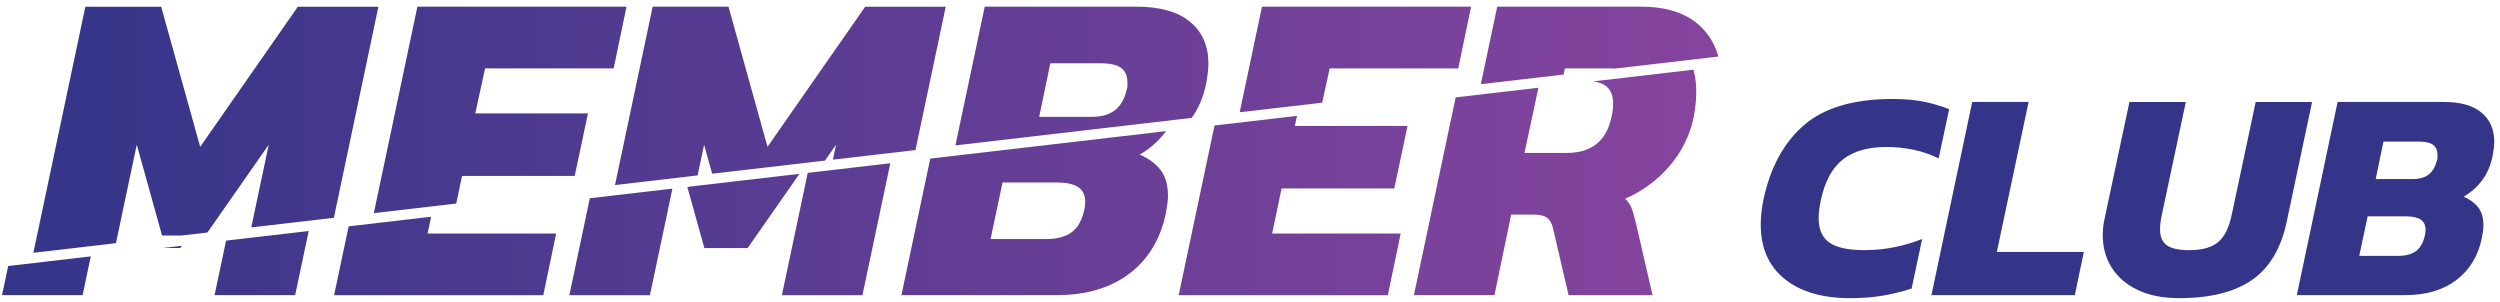
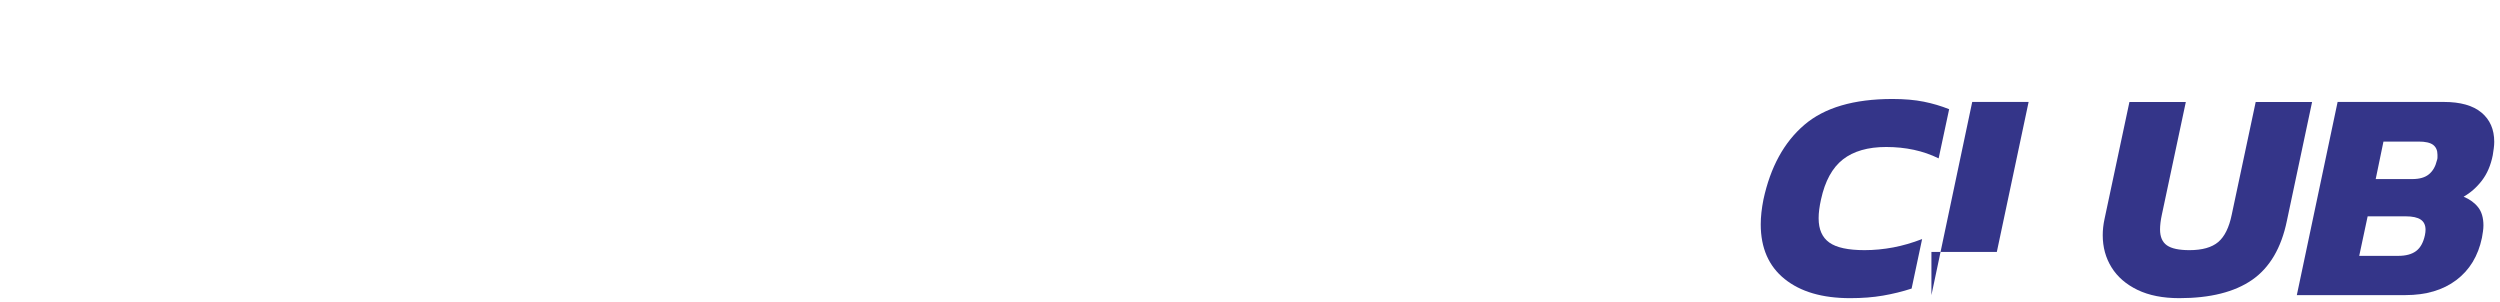
<svg xmlns="http://www.w3.org/2000/svg" xmlns:xlink="http://www.w3.org/1999/xlink" version="1.1" id="Layer_1" x="0px" y="0px" viewBox="0 0 599.35 72.49" style="enable-background:new 0 0 599.35 72.49;" xml:space="preserve">
  <style type="text/css">
	.st0{fill:url(#SVGID_1_);}
	.st1{clip-path:url(#SVGID_3_);fill:url(#SVGID_4_);}
	.st2{clip-path:url(#SVGID_3_);fill:url(#SVGID_5_);}
	.st3{clip-path:url(#SVGID_3_);fill:url(#SVGID_6_);}
	.st4{clip-path:url(#SVGID_3_);fill:url(#SVGID_7_);}
	.st5{clip-path:url(#SVGID_3_);fill:url(#SVGID_8_);}
	.st6{clip-path:url(#SVGID_3_);fill:url(#SVGID_9_);}
	.st7{clip-path:url(#SVGID_3_);fill:url(#SVGID_10_);}
	.st8{clip-path:url(#SVGID_3_);fill:url(#SVGID_11_);}
	.st9{clip-path:url(#SVGID_3_);fill:url(#SVGID_12_);}
	.st10{clip-path:url(#SVGID_3_);fill:url(#SVGID_13_);}
	.st11{clip-path:url(#SVGID_3_);fill:url(#SVGID_14_);}
	.st12{clip-path:url(#SVGID_16_);fill:url(#SVGID_17_);}
	.st13{clip-path:url(#SVGID_19_);fill:url(#SVGID_20_);}
	.st14{clip-path:url(#SVGID_22_);fill:url(#SVGID_23_);}
	.st15{fill:#343589;}
	.st16{clip-path:url(#SVGID_25_);fill:url(#SVGID_26_);}
	.st17{clip-path:url(#SVGID_28_);fill:url(#SVGID_29_);}
	.st18{clip-path:url(#SVGID_31_);fill:url(#SVGID_32_);}
	.st19{clip-path:url(#SVGID_34_);fill:url(#SVGID_35_);}
	.st20{clip-path:url(#SVGID_37_);fill:url(#SVGID_38_);}
	.st21{clip-path:url(#SVGID_40_);fill:url(#SVGID_41_);}
	.st22{clip-path:url(#SVGID_43_);fill:url(#SVGID_44_);}
	.st23{clip-path:url(#SVGID_46_);fill:url(#SVGID_47_);}
	.st24{clip-path:url(#SVGID_49_);fill:url(#SVGID_50_);}
	.st25{clip-path:url(#SVGID_52_);fill:url(#SVGID_53_);}
</style>
  <g>
    <g>
      <path class="st15" d="M443.55,71.48c-6.67,0-11.9-1.53-15.71-4.6c-3.81-3.07-5.72-7.43-5.72-13.09c0-1.82,0.22-3.81,0.65-5.97    c1.68-7.77,4.94-13.72,9.78-17.87c4.84-4.15,11.89-6.22,21.14-6.22c2.88,0,5.38,0.22,7.52,0.65c2.13,0.43,4.16,1.03,6.08,1.8    l-2.52,11.79c-3.69-1.82-7.89-2.73-12.59-2.73c-4.36,0-7.82,1-10.36,2.98c-2.54,1.99-4.29,5.19-5.25,9.6    c-0.19,0.86-0.34,1.67-0.43,2.41c-0.1,0.74-0.14,1.45-0.14,2.12c0,2.64,0.85,4.57,2.55,5.79c1.7,1.22,4.52,1.83,8.45,1.83    c2.3,0,4.59-0.22,6.87-0.65c2.28-0.43,4.59-1.1,6.94-2.01l-2.52,11.87c-2.21,0.72-4.5,1.28-6.87,1.69    C449.05,71.28,446.43,71.48,443.55,71.48z" />
-       <path class="st15" d="M463.04,70.76l9.78-46.32h13.52l-7.62,35.96h20.86l-2.16,10.36H463.04z" />
+       <path class="st15" d="M463.04,70.76l9.78-46.32h13.52l-7.62,35.96h20.86H463.04z" />
      <path class="st15" d="M522.45,71.48c-3.93,0-7.26-0.66-10-1.98c-2.73-1.32-4.81-3.12-6.22-5.39c-1.42-2.28-2.12-4.85-2.12-7.73    c0-1.25,0.14-2.54,0.43-3.88l5.97-28.05h13.52l-5.75,27.04c-0.29,1.34-0.43,2.52-0.43,3.52c0,1.77,0.55,3.04,1.65,3.81    c1.1,0.77,2.9,1.15,5.39,1.15c3.07,0,5.37-0.65,6.9-1.94c1.53-1.29,2.61-3.48,3.24-6.54l5.75-27.04h13.52l-6.04,28.48    c-1.34,6.52-4.12,11.24-8.34,14.17C535.7,70.02,529.88,71.48,522.45,71.48z" />
      <path class="st15" d="M550.64,70.76l9.78-46.32h25.46c3.98,0,6.99,0.85,9.03,2.55c2.04,1.7,3.06,4.04,3.06,7.01    c0,0.48-0.04,1-0.11,1.55c-0.07,0.55-0.16,1.11-0.25,1.69c-0.48,2.4-1.34,4.41-2.59,6.04c-1.25,1.63-2.71,2.92-4.39,3.88    c1.49,0.62,2.65,1.47,3.49,2.55s1.26,2.53,1.26,4.35c0,0.43-0.04,0.9-0.11,1.4c-0.07,0.5-0.16,1.02-0.25,1.55    c-0.91,4.36-2.96,7.74-6.15,10.14c-3.19,2.4-7.25,3.6-12.19,3.6H550.64z M565.6,61.34h9.35c1.82,0,3.25-0.38,4.28-1.15    c1.03-0.77,1.74-2.04,2.12-3.81c0.05-0.24,0.08-0.47,0.11-0.68c0.02-0.22,0.04-0.42,0.04-0.61c0-1.1-0.38-1.92-1.15-2.44    c-0.77-0.53-1.99-0.79-3.67-0.79h-9.06L565.6,61.34z M569.55,42.93h8.77c1.73,0,3.06-0.38,3.99-1.15    c0.94-0.77,1.57-1.87,1.91-3.31c0.1-0.24,0.14-0.48,0.14-0.72c0-0.24,0-0.46,0-0.65c0-1.05-0.35-1.84-1.04-2.37    c-0.7-0.53-1.86-0.79-3.49-0.79h-8.42L569.55,42.93z" />
    </g>
    <g>
      <defs>
        <polygon id="SVGID_42_" points="-12.51,62.99 428.12,11.67 428.12,-26.02 -12.51,-26.02    " />
      </defs>
      <clipPath id="SVGID_1_">
        <use xlink:href="#SVGID_42_" style="overflow:visible;" />
      </clipPath>
      <linearGradient id="SVGID_3_" gradientUnits="userSpaceOnUse" x1="6.491" y1="34.684" x2="412.672" y2="34.684">
        <stop offset="0" style="stop-color:#343589" />
        <stop offset="1" style="stop-color:#86449E" />
      </linearGradient>
-       <path style="clip-path:url(#SVGID_1_);fill:url(#SVGID_3_);" d="M6.49,67.76L20.46,1.61h18.18l9.35,33.59L71.41,1.61h19.31    L76.76,67.76H57.44l6.99-33.08l-15.2,21.78H38.85l-6.06-21.78L25.8,67.76H6.49z M86.1,67.76l13.97-66.16h50.13l-3.08,14.79h-30.82    l-2.36,10.79h27.02l-3.18,15h-27.02l-2.26,10.79h30.82l-3.08,14.79H86.1z M142.5,67.76l13.97-66.16h18.18L184,35.2l23.42-33.59    h19.31l-13.97,66.16h-19.31l6.99-33.08l-15.2,21.78h-10.38l-6.06-21.78l-6.99,33.08H142.5z M222.11,67.76l13.97-66.16h36.37    c5.68,0,9.98,1.22,12.89,3.65c2.91,2.43,4.37,5.77,4.37,10.02c0,0.69-0.05,1.42-0.15,2.21c-0.1,0.79-0.22,1.59-0.36,2.41    c-0.69,3.43-1.92,6.3-3.7,8.63c-1.78,2.33-3.87,4.18-6.27,5.55c2.12,0.89,3.78,2.11,4.98,3.65c1.2,1.54,1.8,3.61,1.8,6.21    c0,0.62-0.05,1.28-0.15,2c-0.1,0.72-0.22,1.46-0.36,2.21c-1.3,6.23-4.23,11.06-8.78,14.48c-4.56,3.43-10.36,5.14-17.41,5.14    H222.11z M243.48,54.31h13.35c2.6,0,4.64-0.55,6.11-1.64c1.47-1.09,2.48-2.91,3.03-5.45c0.07-0.34,0.12-0.67,0.15-0.98    c0.03-0.31,0.05-0.6,0.05-0.87c0-1.57-0.55-2.74-1.64-3.49c-1.1-0.75-2.84-1.13-5.24-1.13h-12.94L243.48,54.31z M249.13,28.01    h12.53c2.47,0,4.37-0.55,5.7-1.64c1.33-1.09,2.24-2.67,2.72-4.73c0.14-0.34,0.21-0.68,0.21-1.03s0-0.65,0-0.92    c0-1.51-0.5-2.64-1.49-3.39c-0.99-0.75-2.65-1.13-4.98-1.13H251.8L249.13,28.01z M288.58,67.76l13.97-66.16h50.13L349.6,16.4    h-30.82l-2.36,10.79h27.02l-3.18,15h-27.02l-2.26,10.79h30.82l-3.08,14.79H288.58z M344.97,67.76l13.97-66.16h34.41    c6.3,0,11.09,1.59,14.38,4.78c3.29,3.18,4.93,7.41,4.93,12.69c0,1.85-0.21,3.87-0.62,6.06c-0.96,4.45-2.91,8.37-5.86,11.76    c-2.95,3.39-6.47,5.98-10.58,7.76c0.68,0.62,1.2,1.35,1.54,2.21c0.34,0.86,0.68,2.04,1.03,3.54l4.01,17.36h-20.13l-3.7-15.92    c-0.27-1.23-0.75-2.11-1.44-2.62c-0.69-0.51-1.75-0.77-3.18-0.77h-5.44l-4.01,19.31H344.97z M371.48,33.66h10.17    c5.89,0,9.45-2.84,10.68-8.53c0.14-0.62,0.24-1.2,0.31-1.75c0.07-0.55,0.1-1.06,0.1-1.54c0-1.78-0.51-3.13-1.54-4.06    c-1.03-0.92-2.77-1.39-5.24-1.39h-10.79L371.48,33.66z" />
    </g>
    <g>
      <defs>
-         <polygon id="SVGID_45_" points="422.12,14.83 -18.51,66.16 -18.51,103.85 422.12,103.85    " />
-       </defs>
+         </defs>
      <clipPath id="SVGID_4_">
        <use xlink:href="#SVGID_45_" style="overflow:visible;" />
      </clipPath>
      <linearGradient id="SVGID_5_" gradientUnits="userSpaceOnUse" x1="0.491" y1="37.684" x2="406.672" y2="37.684">
        <stop offset="0" style="stop-color:#343589" />
        <stop offset="1" style="stop-color:#86449E" />
      </linearGradient>
      <path style="clip-path:url(#SVGID_4_);fill:url(#SVGID_5_);" d="M0.49,70.76L14.46,4.61h18.18l9.35,33.59L65.41,4.61h19.31    L70.76,70.76H51.44l6.99-33.08l-15.2,21.78H32.85l-6.06-21.78L19.8,70.76H0.49z M80.1,70.76L94.08,4.61h50.13l-3.08,14.79h-30.82    l-2.36,10.79h27.02l-3.18,15h-27.02l-2.26,10.79h30.82l-3.08,14.79H80.1z M136.5,70.76l13.97-66.16h18.18L178,38.2l23.42-33.59    h19.31l-13.97,66.16h-19.31l6.99-33.08l-15.2,21.78h-10.38l-6.06-21.78l-6.99,33.08H136.5z M216.11,70.76l13.97-66.16h36.37    c5.68,0,9.98,1.22,12.89,3.65c2.91,2.43,4.37,5.77,4.37,10.02c0,0.69-0.05,1.42-0.15,2.21c-0.1,0.79-0.22,1.59-0.36,2.41    c-0.69,3.43-1.92,6.3-3.7,8.63c-1.78,2.33-3.87,4.18-6.27,5.55c2.12,0.89,3.78,2.11,4.98,3.65c1.2,1.54,1.8,3.61,1.8,6.21    c0,0.62-0.05,1.28-0.15,2c-0.1,0.72-0.22,1.46-0.36,2.21c-1.3,6.23-4.23,11.06-8.78,14.48c-4.56,3.43-10.36,5.14-17.41,5.14    H216.11z M237.48,57.31h13.35c2.6,0,4.64-0.55,6.11-1.64c1.47-1.09,2.48-2.91,3.03-5.45c0.07-0.34,0.12-0.67,0.15-0.98    c0.03-0.31,0.05-0.6,0.05-0.87c0-1.57-0.55-2.74-1.64-3.49c-1.1-0.75-2.84-1.13-5.24-1.13h-12.94L237.48,57.31z M243.13,31.01    h12.53c2.47,0,4.37-0.55,5.7-1.64c1.33-1.09,2.24-2.67,2.72-4.73c0.14-0.34,0.21-0.68,0.21-1.03s0-0.65,0-0.92    c0-1.51-0.5-2.64-1.49-3.39c-0.99-0.75-2.65-1.13-4.98-1.13H245.8L243.13,31.01z M282.58,70.76l13.97-66.16h50.13L343.6,19.4    h-30.82l-2.36,10.79h27.02l-3.18,15h-27.02l-2.26,10.79h30.82l-3.08,14.79H282.58z M338.97,70.76l13.97-66.16h34.41    c6.3,0,11.09,1.59,14.38,4.78c3.29,3.18,4.93,7.41,4.93,12.69c0,1.85-0.21,3.87-0.62,6.06c-0.96,4.45-2.91,8.37-5.86,11.76    c-2.95,3.39-6.47,5.98-10.58,7.76c0.68,0.62,1.2,1.35,1.54,2.21c0.34,0.86,0.68,2.04,1.03,3.54l4.01,17.36h-20.13l-3.7-15.92    c-0.27-1.23-0.75-2.11-1.44-2.62c-0.69-0.51-1.75-0.77-3.18-0.77h-5.44l-4.01,19.31H338.97z M365.48,36.66h10.17    c5.89,0,9.45-2.84,10.68-8.53c0.14-0.62,0.24-1.2,0.31-1.75c0.07-0.55,0.1-1.06,0.1-1.54c0-1.78-0.51-3.13-1.54-4.06    c-1.03-0.92-2.77-1.39-5.24-1.39h-10.79L365.48,36.66z" />
    </g>
  </g>
</svg>